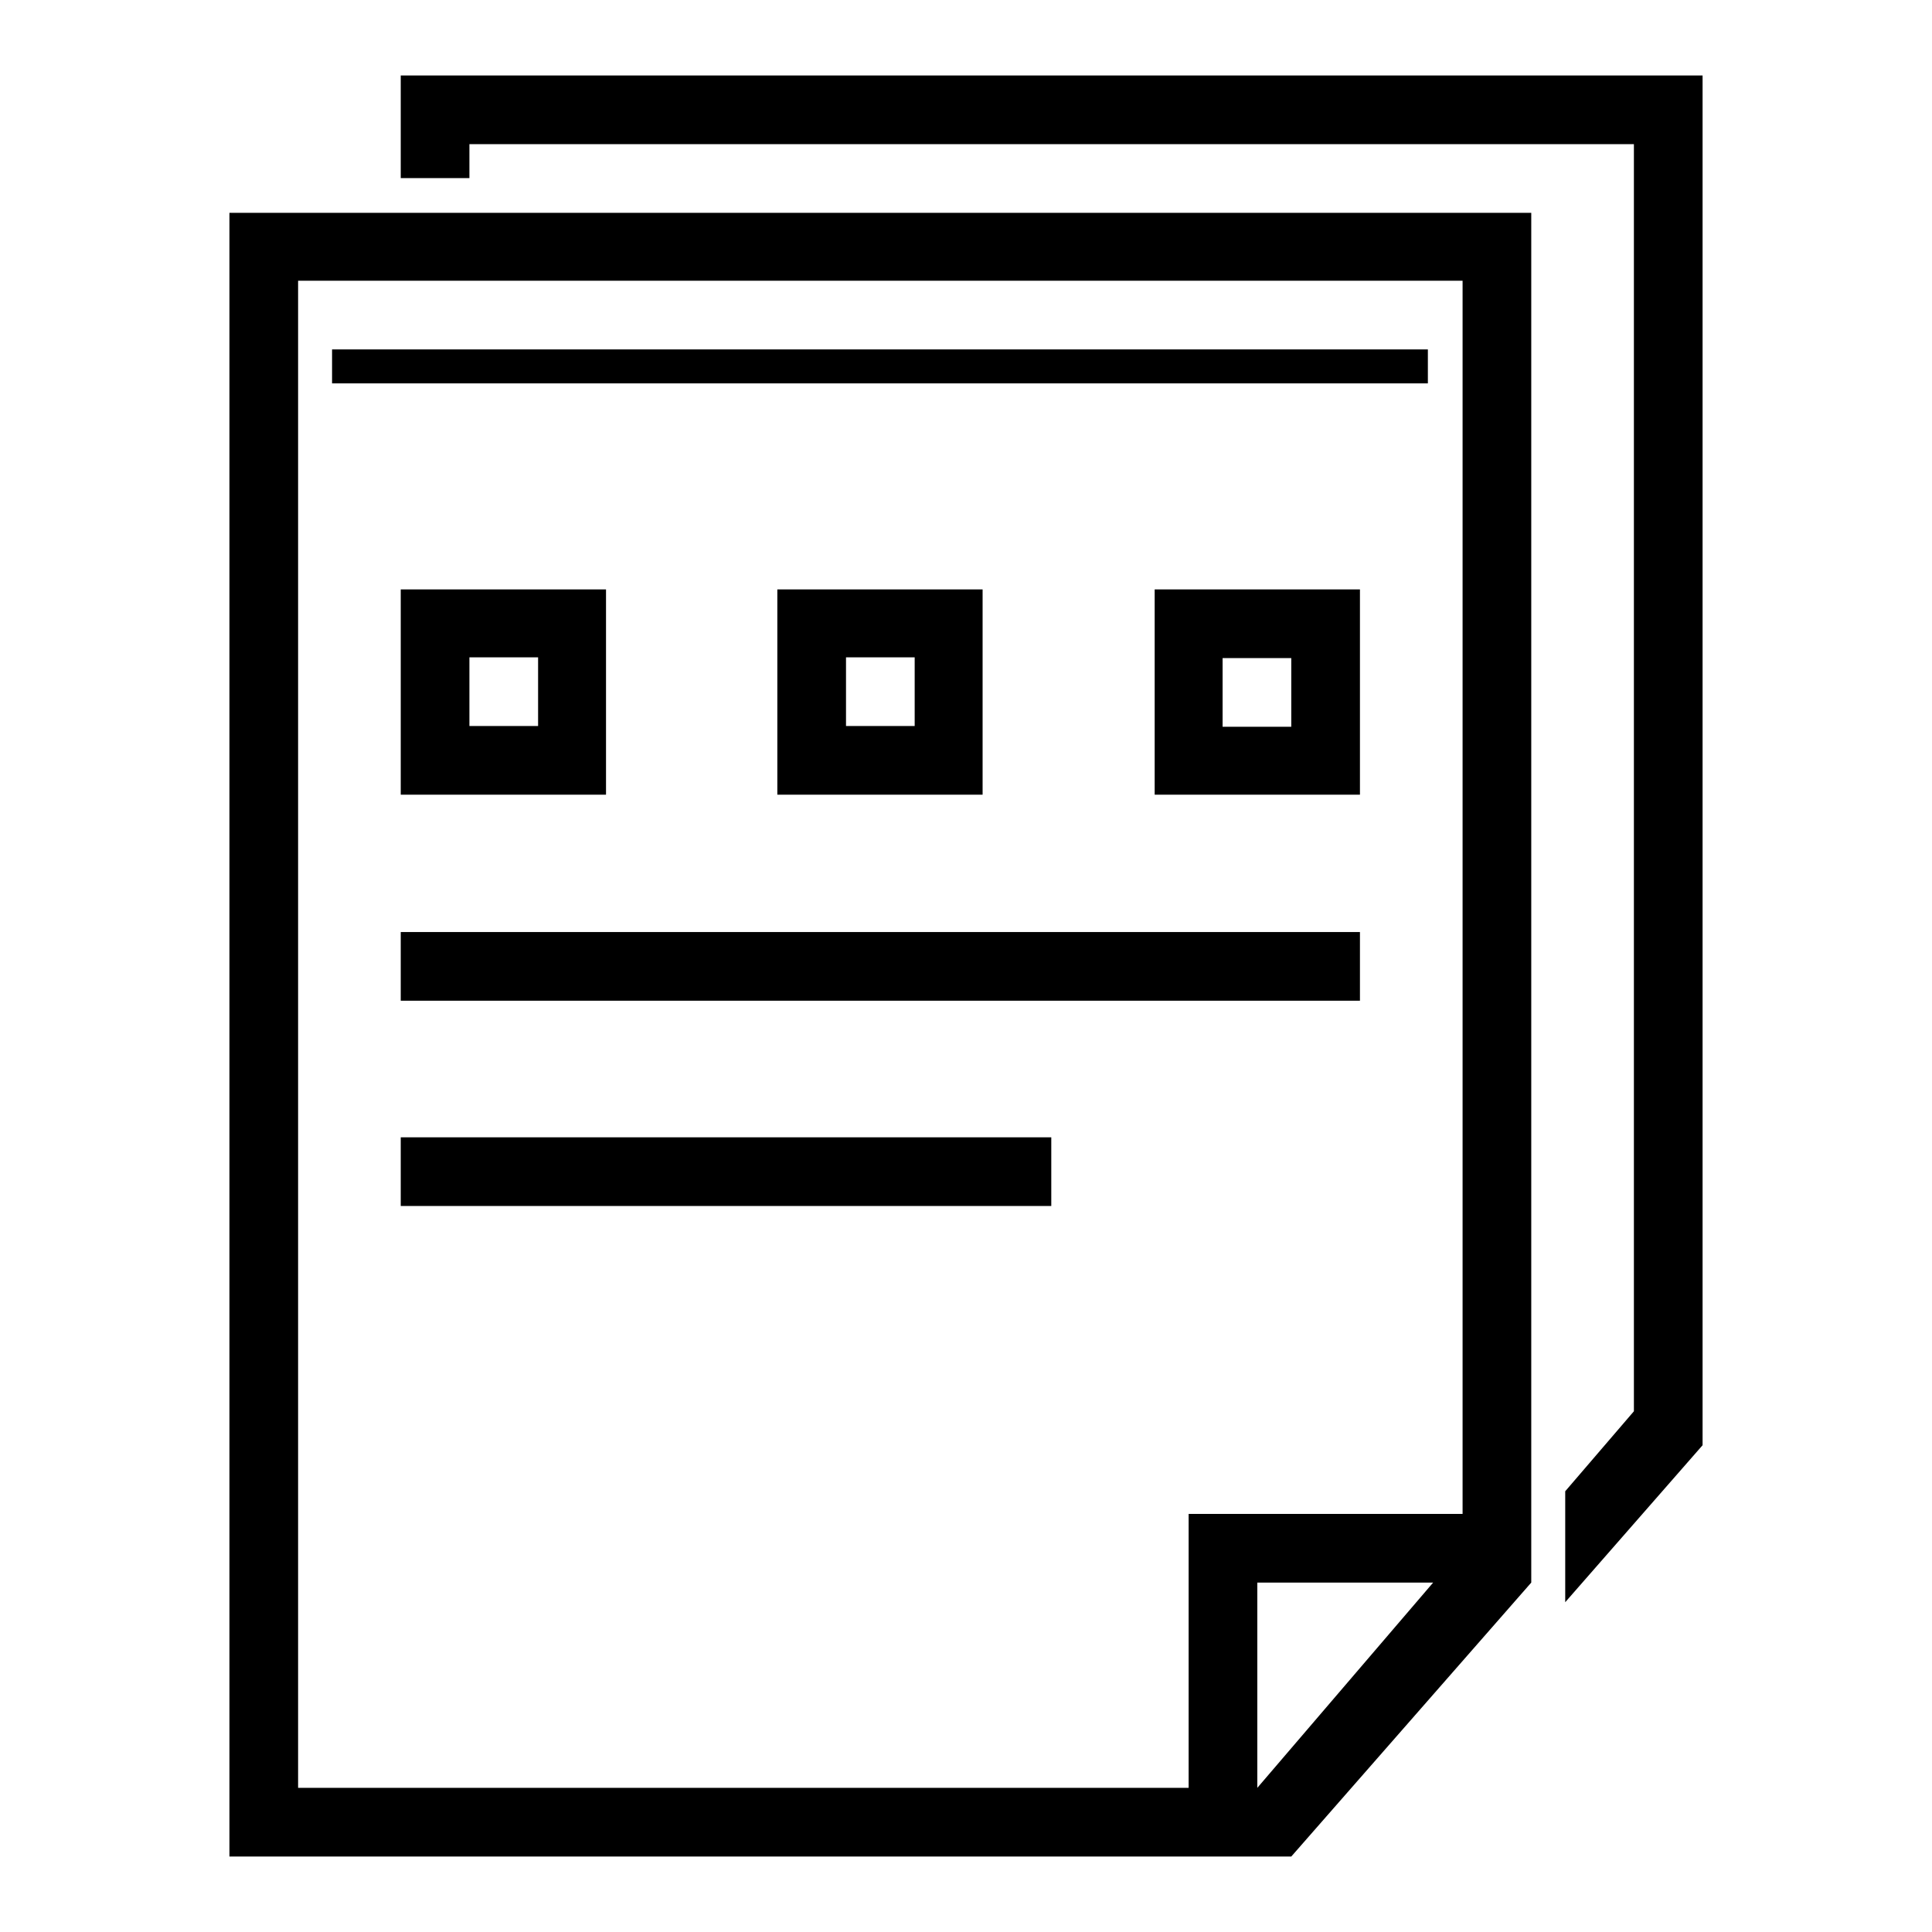
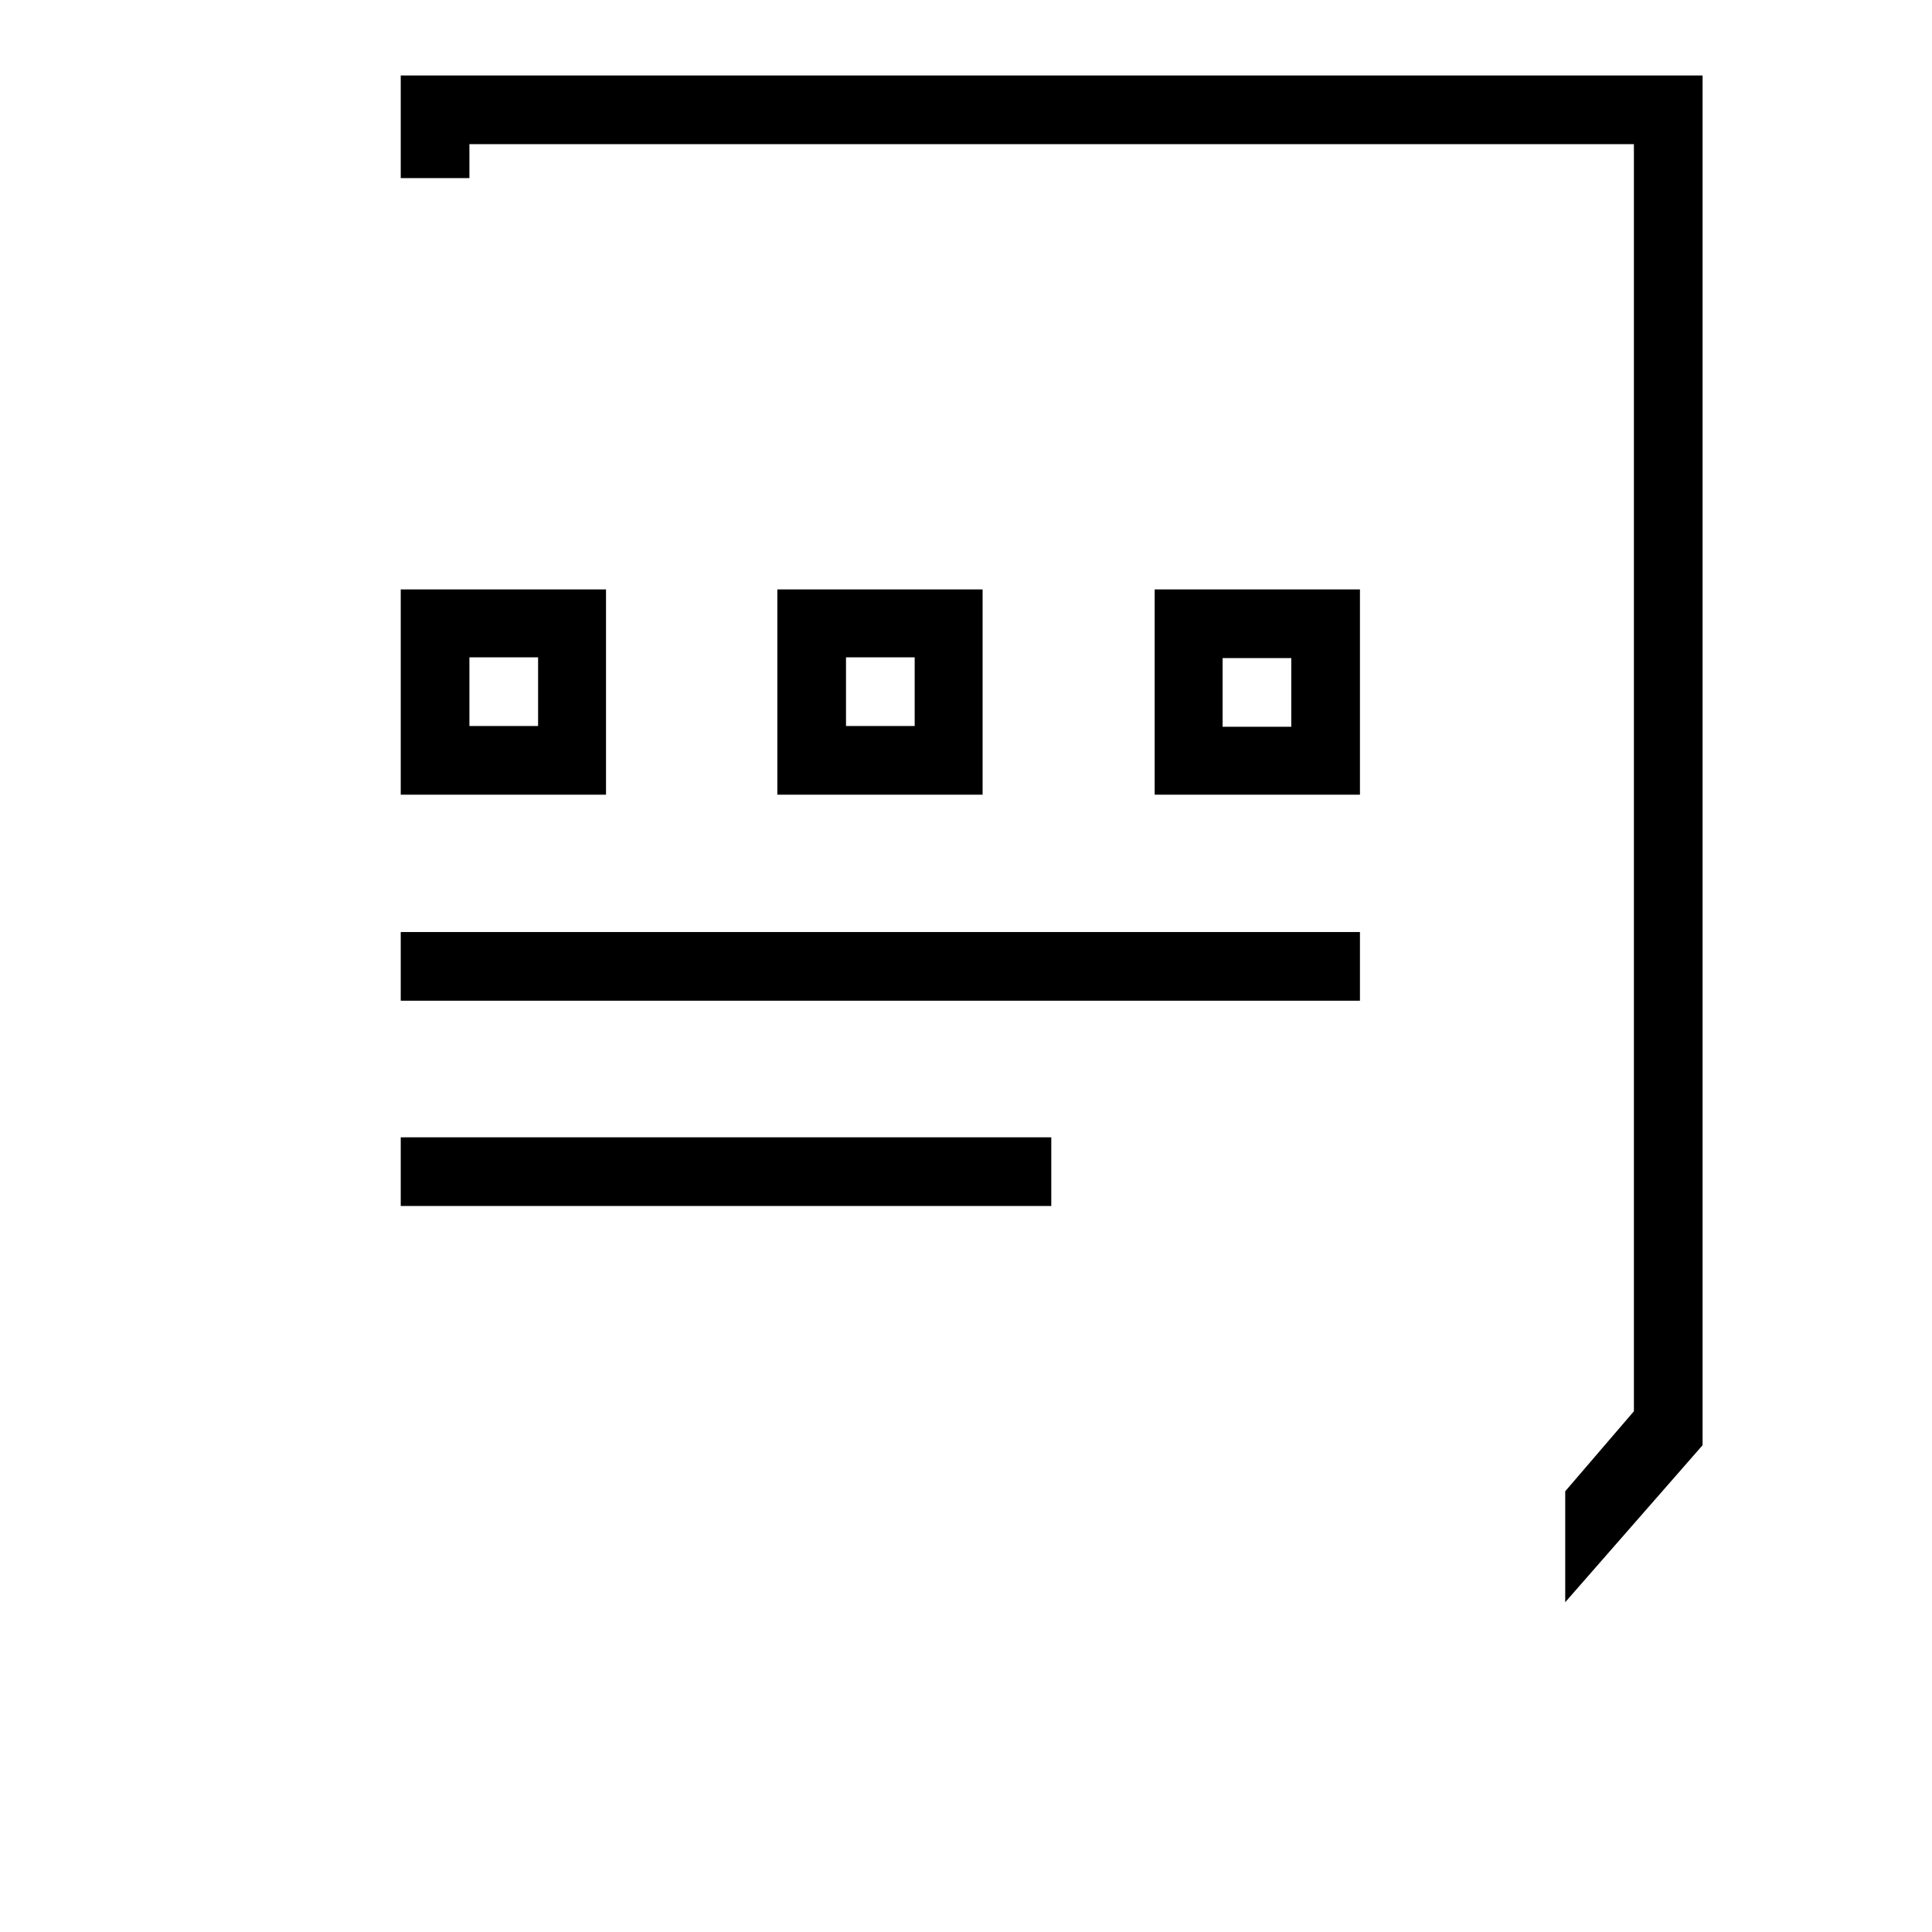
<svg xmlns="http://www.w3.org/2000/svg" version="1.1" x="0px" y="0px" viewBox="0 0 256 256" enable-background="new 0 0 256 256" xml:space="preserve">
  <g>
    <g>
      <path fill="#000000" d="M53.1,10v13.6h9.1v-4.5h154.3V187l-9.1,10.6v14.7l18.2-20.8V10H53.1z" />
-       <path fill="#000000" d="M30.4,246h127.1h9.1h4.5l31.8-36.3v-9.1V28.2H30.4V246z M166.6,236.9v-27.2h23.3L166.6,236.9z M39.5,37.2h154.3v163.4h-36.3v36.3h-118V37.2z" />
      <path fill="#000000" d="M53.1,78.1v27.2h27.2V78.1H53.1z M71.3,96.2h-9.1v-9.1h9.1V96.2z" />
-       <path fill="#000000" d="M44,46.3h145.2v4.5H44V46.3z" />
      <path fill="#000000" d="M103,78.1v27.2h27.2V78.1H103z M121.2,96.2h-9.1v-9.1h9.1V96.2z" />
      <path fill="#000000" d="M153,105.3h27.2V78.1H153V105.3z M162,87.2h9.1v9.1H162V87.2z" />
      <path fill="#000000" d="M53.1,123.5h127.1v9.1H53.1V123.5z" />
-       <path fill="#000000" d="M53.1,150.7h86.2v9.1H53.1V150.7z" />
+       <path fill="#000000" d="M53.1,150.7h86.2v9.1H53.1V150.7" />
    </g>
  </g>
</svg>